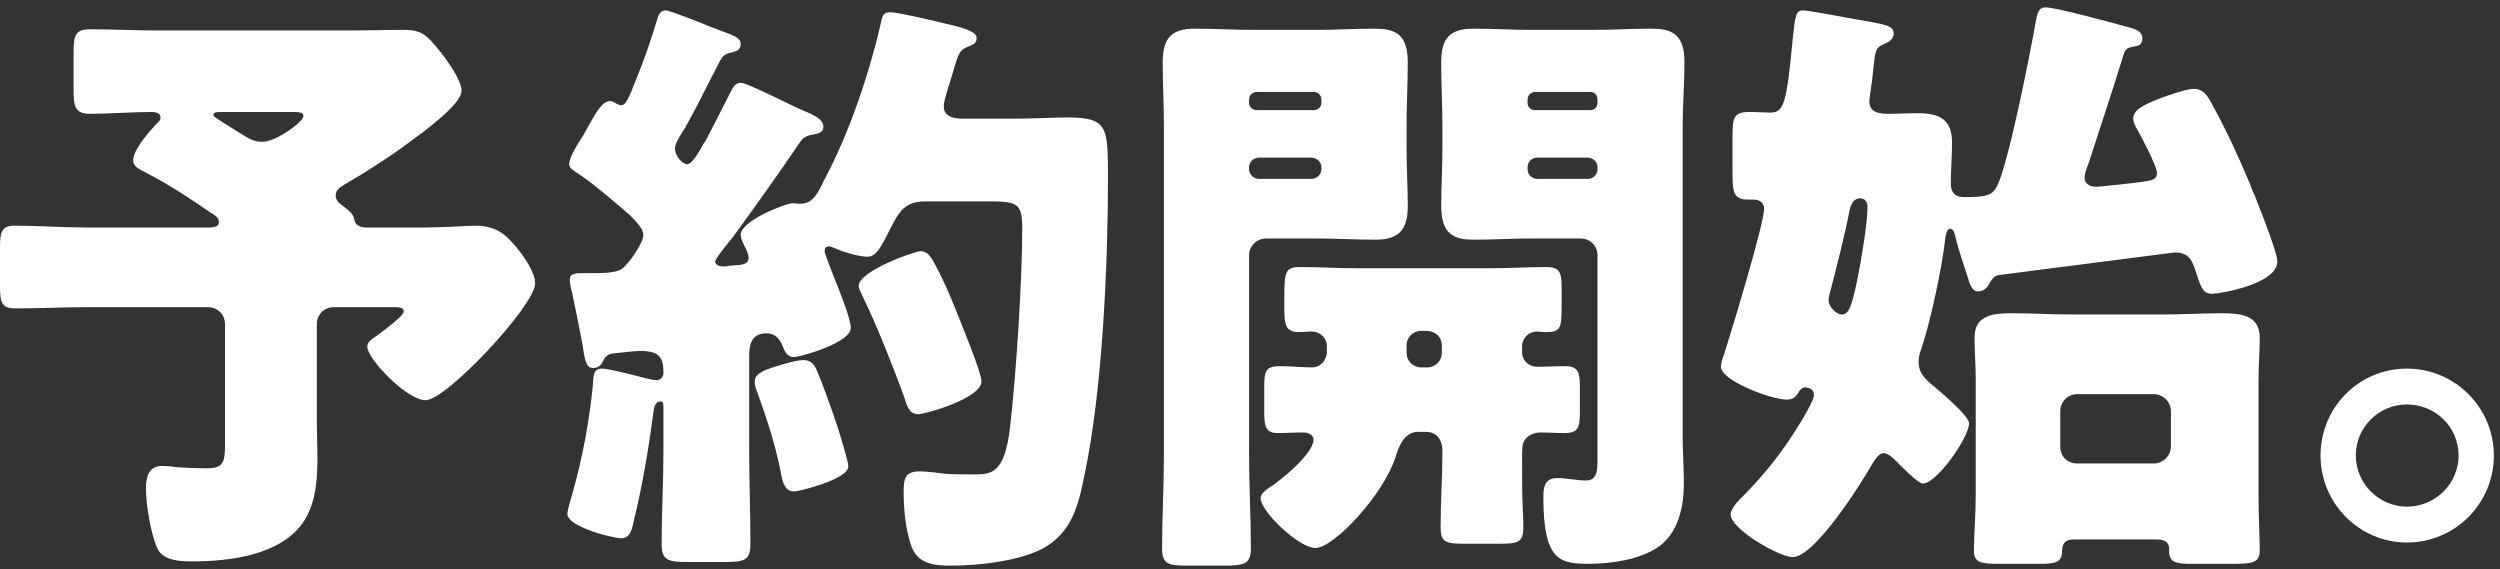
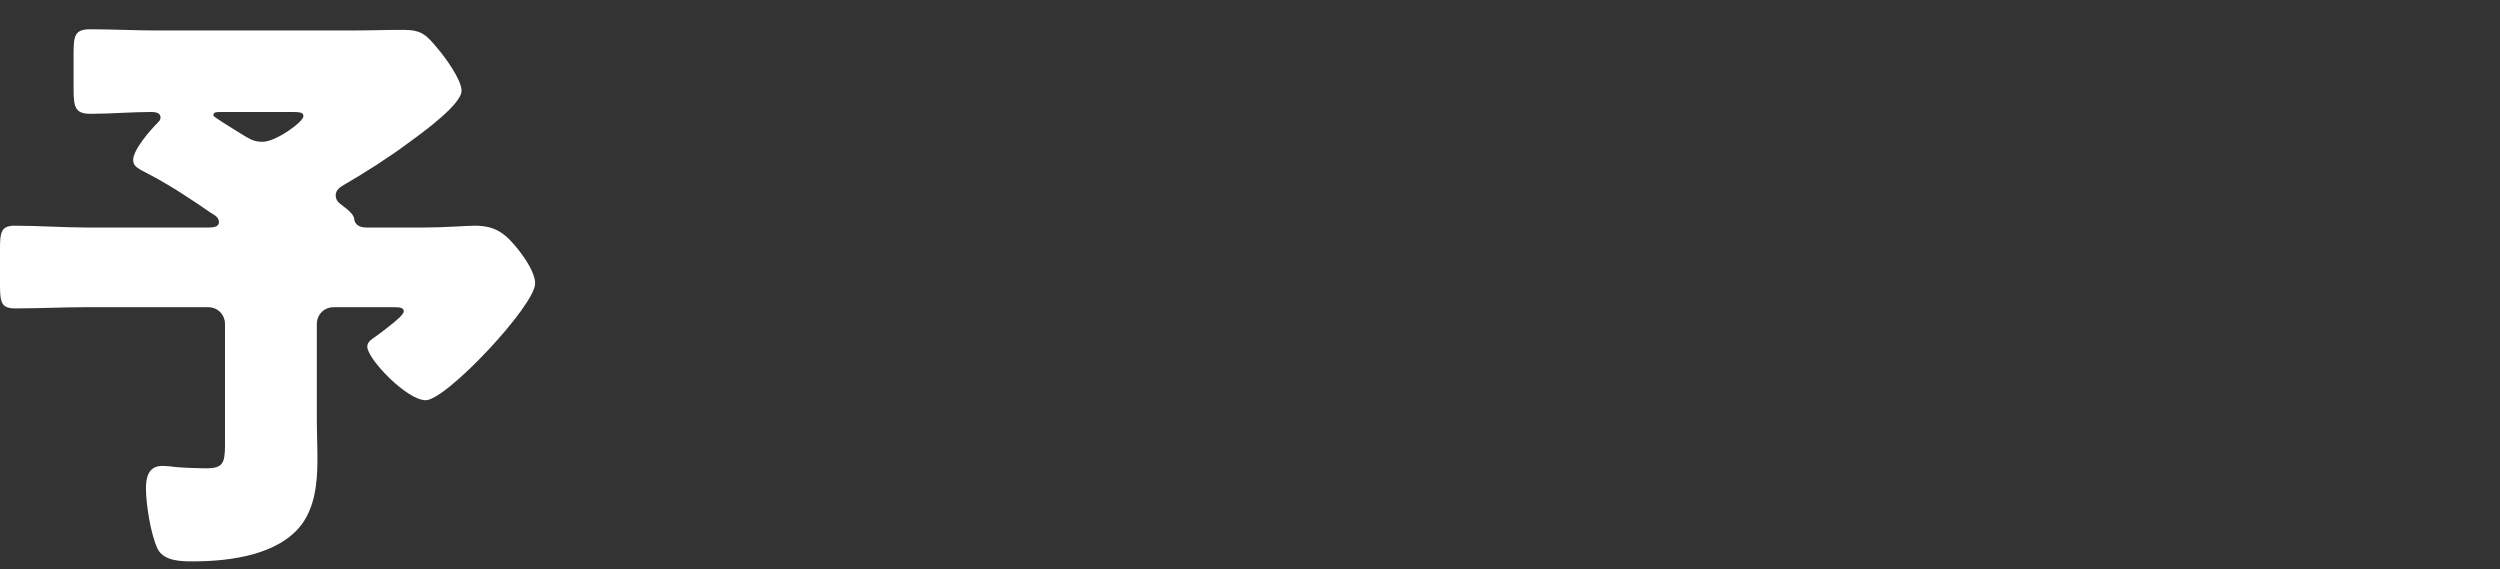
<svg xmlns="http://www.w3.org/2000/svg" width="259" height="59" viewBox="0 0 259 59" fill="none">
  <rect x="0" y="0" width="259" height="59" fill="#333333" stroke="none" />
-   <path d="M249.354 38.187C254.331 38.187 258.363 42.219 258.363 47.196C258.363 52.173 254.331 56.205 249.354 56.205C244.44 56.205 240.408 52.173 240.408 47.196C240.408 42.219 244.377 38.187 249.354 38.187ZM249.354 41.904C246.456 41.904 244.062 44.235 244.062 47.196C244.062 50.094 246.456 52.488 249.354 52.488C252.315 52.488 254.709 50.094 254.709 47.196C254.709 44.235 252.315 41.904 249.354 41.904Z" fill="white" />
-   <path d="M213.444 42.597V46.251C213.444 47.322 214.2 48.015 215.208 48.015H223.146C224.091 48.015 224.91 47.196 224.91 46.251V42.597C224.91 41.652 224.091 40.833 223.146 40.833H215.208C214.2 40.833 213.444 41.652 213.444 42.597ZM204.687 51.228V39.321C204.687 37.809 204.561 36.423 204.561 34.974C204.561 32.517 206.703 32.454 208.593 32.454C210.546 32.454 212.562 32.58 214.515 32.58H224.154C226.107 32.58 228.06 32.454 230.013 32.454C231.903 32.454 234.108 32.517 234.108 34.974C234.108 36.297 233.982 37.746 233.982 39.321V51.228C233.982 53.37 234.108 55.953 234.108 57.024C234.108 58.284 233.415 58.41 231.399 58.41H227.115C225.414 58.41 224.721 58.284 224.721 57.087V56.835C224.721 56.079 224.091 55.89 223.461 55.89H214.767C214.011 55.89 213.633 56.268 213.633 57.087C213.633 58.284 212.94 58.41 211.239 58.41H207.081C205.191 58.41 204.498 58.284 204.498 57.024C204.498 55.575 204.687 53.433 204.687 51.228ZM193.473 21.429C193.473 20.925 193.221 20.547 192.717 20.547C191.835 20.547 191.646 21.618 191.583 21.933C191.331 23.445 190.071 28.548 189.63 30.123C189.567 30.375 189.441 30.816 189.441 31.068C189.441 31.824 190.26 32.58 190.827 32.58C191.52 32.58 191.835 31.761 192.402 29.052C192.78 27.225 193.473 23.193 193.473 21.429ZM207.144 28.485C206.64 28.548 206.451 28.8 206.136 29.304C206.01 29.556 205.695 30.186 204.939 30.186C204.246 30.186 204.057 29.367 203.805 28.548C203.49 27.603 202.797 25.524 202.608 24.642C202.545 24.327 202.419 23.697 202.041 23.697C201.663 23.697 201.6 24.39 201.537 24.642C201.222 27.603 200.025 33.21 199.08 36.045C198.891 36.549 198.765 36.99 198.765 37.494C198.765 38.502 199.269 39.069 199.962 39.699C200.718 40.329 203.994 43.038 203.994 43.857C203.994 45.306 200.655 50.094 199.206 50.094C198.828 50.094 197.757 49.086 197.001 48.33L196.434 47.763C196.119 47.448 195.615 46.944 195.111 46.944C194.607 46.944 194.166 47.763 193.914 48.141C192.78 50.157 187.992 57.717 185.724 57.717C184.338 57.717 179.298 54.819 179.298 53.307C179.298 52.551 180.432 51.543 180.936 51.039C183.141 48.708 184.653 46.818 186.354 44.046C186.48 43.857 186.669 43.542 186.858 43.227C187.299 42.471 187.929 41.337 187.929 40.896C187.929 40.392 187.488 40.14 186.984 40.14C186.669 40.14 186.417 40.455 186.291 40.707C186.102 40.959 185.913 41.4 185.094 41.4C183.519 41.4 178.29 39.447 178.29 37.998C178.29 37.62 178.479 37.053 178.605 36.738C179.298 34.596 182.763 23.193 182.763 21.618C182.763 20.988 182.259 20.673 181.629 20.673H181.062C179.613 20.673 179.487 19.917 179.487 17.901V14.184C179.487 12.168 179.613 11.601 181.251 11.601C182.07 11.601 182.952 11.664 183.393 11.664C184.842 11.664 185.094 10.656 185.724 4.041C185.976 1.647 186.039 1.08 186.795 1.08C187.362 1.08 191.331 1.836 192.402 2.025C195.363 2.529 196.182 2.655 196.182 3.474C196.182 4.041 195.678 4.356 195.237 4.545C194.292 4.923 194.292 5.238 194.103 6.876C194.04 7.632 193.914 8.577 193.725 9.9C193.725 10.089 193.662 10.278 193.662 10.467C193.662 11.664 194.67 11.79 195.615 11.79C196.623 11.79 197.631 11.727 198.639 11.727C200.844 11.727 202.23 12.294 202.23 14.751C202.23 16.2 202.104 17.586 202.104 19.035C202.104 19.917 202.545 20.421 203.427 20.421C205.884 20.421 206.388 20.232 206.892 19.287C208.026 17.145 210.357 5.427 210.861 2.466C211.05 1.521 211.113 0.765 211.932 0.765C213.003 0.765 218.988 2.403 220.374 2.781C221.067 2.97 221.949 3.159 221.949 3.978C221.949 4.608 221.571 4.734 221.256 4.797C220.374 4.923 220.185 5.049 219.996 5.679C218.862 9.396 217.602 13.113 216.405 16.83C216.216 17.334 215.964 17.964 215.964 18.468C215.964 18.846 216.279 19.35 217.161 19.35C217.539 19.35 220.311 19.035 220.878 18.972C222.831 18.72 223.461 18.72 223.461 17.901C223.461 17.208 221.76 13.995 221.319 13.239C221.193 12.987 221.004 12.672 221.004 12.294C221.004 11.349 222.138 10.845 223.713 10.215C224.532 9.9 226.485 9.207 227.304 9.207C228.249 9.207 228.69 9.9 229.131 10.719C230.643 13.491 231.966 16.326 233.163 19.224C233.226 19.476 233.415 19.854 233.604 20.295C234.423 22.374 235.935 26.217 235.935 27.099C235.935 29.43 229.95 30.438 229.194 30.438C228.123 30.438 227.997 29.619 227.43 27.981C227.052 26.784 226.611 26.154 225.288 26.154C225.162 26.154 209.223 28.233 207.144 28.485Z" fill="white" />
-   <path d="M137.466 36.549V35.856C137.466 35.037 136.773 34.344 135.891 34.344C135.45 34.344 135.009 34.407 134.568 34.407C133.182 34.407 133.056 33.588 133.056 32.076V31.005C133.056 28.17 133.119 27.666 134.694 27.666C136.647 27.666 138.6 27.792 140.553 27.792H154.35C156.303 27.792 158.256 27.666 160.209 27.666C161.658 27.666 161.784 28.296 161.784 29.934V31.509C161.784 34.029 161.721 34.407 160.083 34.407C159.768 34.407 159.516 34.344 159.201 34.344C158.382 34.344 157.689 35.037 157.689 35.856V36.486C157.689 37.368 158.382 37.998 159.264 37.998C160.209 37.998 161.154 37.935 162.162 37.935C163.548 37.935 163.674 38.628 163.674 40.14V42.597C163.674 44.298 163.548 44.865 162.036 44.865C161.154 44.865 160.335 44.802 159.642 44.802C159.075 44.802 158.193 44.991 157.815 45.873C157.689 46.188 157.689 46.629 157.689 48.015C157.689 49.212 157.689 51.48 157.752 52.614C157.815 53.622 157.815 54.252 157.815 54.63C157.815 56.205 157.248 56.331 155.358 56.331H151.767C149.814 56.331 149.247 56.205 149.247 54.63C149.247 51.984 149.436 49.401 149.436 46.755C149.436 45.621 148.932 44.739 147.672 44.739H146.916C145.341 44.739 144.837 46.566 144.585 47.322C143.388 51.165 138.222 56.772 136.269 56.772C134.568 56.772 130.599 52.992 130.599 51.606C130.599 51.165 131.103 50.787 131.481 50.535C132.678 49.779 136.08 47.007 136.08 45.558C136.08 44.991 135.45 44.802 135.009 44.802C134.127 44.802 133.245 44.865 132.363 44.865C131.103 44.865 130.977 44.109 130.977 42.723V40.14C130.977 38.439 131.103 37.935 132.615 37.935C133.749 37.935 134.883 38.061 135.954 38.061C136.647 38.061 137.34 37.557 137.466 36.549ZM147.861 34.281H147.231C146.349 34.281 145.719 34.974 145.719 35.793V36.549C145.719 37.368 146.349 38.061 147.231 38.061H147.861C148.743 38.061 149.373 37.368 149.373 36.549V35.793C149.373 34.911 148.743 34.344 147.861 34.281ZM136.395 24.705H131.166C130.221 24.705 129.402 25.461 129.402 26.469V47.07C129.402 50.346 129.591 53.559 129.591 56.772C129.591 58.473 128.898 58.599 126.693 58.599H123.102C121.023 58.599 120.393 58.473 120.393 56.772C120.393 53.559 120.582 50.346 120.582 47.07V13.176C120.582 10.908 120.456 8.703 120.456 6.435C120.456 3.978 121.338 2.97 123.795 2.97C125.811 2.97 127.827 3.096 129.906 3.096H136.395C138.411 3.096 140.427 2.97 142.38 2.97C144.396 2.97 145.845 3.411 145.845 6.435C145.845 8.703 145.719 10.908 145.719 13.176V15.381C145.719 17.334 145.845 19.35 145.845 21.366C145.845 23.823 144.9 24.831 142.506 24.831C140.427 24.831 138.411 24.705 136.395 24.705ZM130.221 11.412H136.08C136.521 11.412 136.899 11.097 136.899 10.656V10.341C136.899 9.837 136.521 9.522 136.08 9.522H130.221C129.78 9.522 129.402 9.837 129.402 10.341V10.656C129.402 11.097 129.78 11.412 130.221 11.412ZM135.891 16.326H130.41C129.906 16.326 129.402 16.767 129.402 17.334V17.523C129.402 18.09 129.906 18.531 130.41 18.531H135.891C136.395 18.531 136.899 18.09 136.899 17.523V17.334C136.899 16.767 136.458 16.389 135.891 16.326ZM165.501 47.826V26.469C165.501 25.461 164.745 24.705 163.737 24.705H158.697C156.744 24.705 154.728 24.831 152.712 24.831C150.759 24.831 149.31 24.39 149.31 21.366C149.31 19.35 149.436 17.334 149.436 15.381V13.176C149.436 10.971 149.31 8.703 149.31 6.435C149.31 3.978 150.192 2.97 152.649 2.97C154.665 2.97 156.681 3.096 158.697 3.096H165.06C167.076 3.096 169.092 2.97 171.045 2.97C173.061 2.97 174.51 3.411 174.51 6.435C174.51 8.703 174.321 10.908 174.321 13.176V45.054C174.321 46.755 174.447 48.393 174.447 50.094C174.447 52.488 173.88 55.26 171.738 56.709C169.848 57.969 166.95 58.41 164.619 58.41C161.595 58.41 159.894 58.095 159.894 51.543C159.894 50.472 160.02 49.527 161.343 49.527C162.225 49.527 163.422 49.779 164.304 49.779C165.375 49.779 165.501 48.897 165.501 47.826ZM159.075 11.412H164.745C165.186 11.412 165.501 11.097 165.501 10.656V10.341C165.501 9.837 165.186 9.522 164.745 9.522H159.075C158.634 9.522 158.256 9.837 158.256 10.341V10.656C158.256 11.097 158.571 11.412 159.075 11.412ZM164.493 16.326H159.264C158.697 16.326 158.256 16.767 158.256 17.334V17.523C158.256 18.09 158.697 18.531 159.264 18.531H164.493C165.06 18.531 165.501 18.09 165.501 17.523V17.334C165.501 16.767 165.123 16.389 164.493 16.326Z" fill="white" />
-   <path d="M82.908 14.688C80.64 18.027 78.309 21.303 75.915 24.579C75.6 24.957 74.088 26.784 74.088 27.099C74.088 27.351 74.403 27.603 74.844 27.603C75.096 27.603 75.285 27.603 75.474 27.54C76.356 27.414 77.553 27.603 77.553 26.721C77.553 26.343 77.301 25.776 77.112 25.461C76.986 25.146 76.734 24.705 76.734 24.327C76.734 22.878 81.396 21.051 82.152 21.051C82.278 21.051 82.656 21.114 82.845 21.114C84.168 21.114 84.609 20.169 85.176 19.098C85.239 18.909 85.365 18.657 85.491 18.468C87.948 13.806 90.027 7.758 91.224 2.529C91.413 1.647 91.476 1.269 92.232 1.269C93.051 1.269 97.02 2.214 98.028 2.466C100.548 3.033 101.178 3.411 101.178 3.978C101.178 4.545 100.674 4.671 100.233 4.86C99.414 5.175 99.288 5.616 98.847 7.065C98.658 7.695 98.469 8.388 98.154 9.333C98.028 9.774 97.776 10.53 97.776 11.034C97.776 12.105 98.847 12.294 99.729 12.294H104.958C107.289 12.294 109.116 12.168 110.439 12.168C114.723 12.168 114.786 12.987 114.786 18.405C114.786 27.477 114.219 40.266 112.392 49.023C111.825 51.858 111.258 54.63 108.738 56.394C106.344 58.095 101.43 58.599 98.532 58.599C96.705 58.599 95.004 58.41 94.374 56.457C93.807 54.756 93.618 52.74 93.618 50.976C93.618 49.59 93.744 48.834 95.319 48.834C95.949 48.834 97.587 49.023 97.965 49.086C98.595 49.149 100.17 49.149 100.8 49.149C102.69 49.149 104.076 49.149 104.643 44.235C105.273 38.817 105.903 29.115 105.903 23.697C105.903 21.114 105.462 20.862 102.501 20.862H95.886C93.681 20.862 93.114 21.996 92.232 23.697C91.161 25.839 90.72 26.595 89.838 26.595C89.019 26.595 87.255 26.091 86.499 25.713C86.31 25.65 86.058 25.524 85.869 25.524C85.554 25.524 85.428 25.776 85.428 26.028C85.428 26.154 85.743 27.036 86.184 28.17C87.003 30.186 88.137 33.021 88.137 33.966C88.137 35.541 82.845 36.99 82.278 36.99C81.459 36.99 81.27 36.297 81.081 35.856C80.766 35.037 80.262 34.533 79.38 34.533C77.994 34.533 77.616 35.541 77.616 36.738V46.692C77.616 49.905 77.742 53.118 77.742 56.331C77.742 58.032 77.175 58.221 75.096 58.221H71.253C69.3 58.221 68.544 58.095 68.544 56.394C68.544 53.181 68.733 49.905 68.733 46.692V42.219C68.733 41.715 68.67 41.589 68.418 41.589C67.788 41.589 67.725 42.471 67.662 42.912C67.221 46.377 66.528 50.409 65.709 53.748C65.52 54.567 65.394 55.764 64.386 55.764C63.441 55.764 58.779 54.567 58.779 53.244C58.779 52.866 59.22 51.417 59.346 50.976C60.354 47.385 61.047 43.668 61.425 39.888C61.488 39.006 61.425 38.187 62.37 38.187C62.937 38.187 64.953 38.691 65.709 38.88C66.213 39.006 67.536 39.384 67.977 39.384C68.607 39.384 68.733 38.88 68.733 38.628C68.733 36.927 68.229 36.36 66.276 36.36C65.772 36.36 64.197 36.549 63.567 36.612C63 36.675 62.748 36.864 62.496 37.368C62.307 37.809 61.992 38.124 61.488 38.124C60.921 38.124 60.669 37.872 60.417 36.171C60.354 35.541 59.409 30.942 59.283 30.375C59.157 29.934 59.031 29.367 59.031 28.926C59.031 28.296 59.724 28.296 60.48 28.296H61.866C63 28.296 64.071 28.17 64.512 27.792C65.268 27.162 66.654 25.146 66.654 24.327C66.654 23.634 65.709 22.752 65.079 22.122C64.89 21.996 64.827 21.933 64.701 21.807C63.441 20.736 61.173 18.783 59.85 17.964C59.535 17.712 58.968 17.46 58.968 17.019C58.968 16.326 59.787 15.003 60.48 13.932C60.732 13.491 60.921 13.113 61.11 12.798C61.488 12.168 62.307 10.467 63.189 10.467C63.441 10.467 63.63 10.593 63.819 10.719C63.945 10.782 64.197 10.908 64.323 10.908C64.89 10.908 65.142 10.152 66.087 7.758C66.717 6.246 67.473 4.041 68.04 2.151C68.229 1.458 68.418 1.08 68.985 1.08C69.363 1.08 72.261 2.214 73.773 2.844C74.151 2.97 74.466 3.096 74.592 3.159C75.789 3.6 76.734 3.852 76.734 4.545C76.734 5.238 76.23 5.301 75.852 5.427C75.159 5.553 74.907 5.742 74.592 6.309C73.458 8.451 72.45 10.593 71.253 12.735C71.064 13.113 70.875 13.428 70.686 13.68C70.245 14.436 69.93 14.94 69.93 15.381C69.93 16.137 70.686 17.019 71.19 17.019C71.694 17.019 72.45 15.696 72.891 14.877C73.017 14.751 73.08 14.625 73.143 14.499C73.962 12.924 74.781 11.349 75.537 9.837C75.978 9.018 76.104 8.577 76.797 8.577C77.238 8.577 80.325 10.089 82.026 10.908C82.467 11.097 82.782 11.286 82.971 11.349C83.853 11.727 85.302 12.231 85.302 13.113C85.302 13.869 84.546 13.869 83.916 13.995C83.475 14.121 83.16 14.31 82.908 14.688ZM95.382 26.028C96.012 26.028 96.327 26.469 96.642 26.973C97.524 28.548 98.343 30.375 99.036 32.139C99.477 33.273 101.682 38.565 101.682 39.51C101.682 41.274 95.823 42.912 95.13 42.912C94.122 42.912 93.933 41.904 93.681 41.148C92.484 37.872 90.846 33.714 89.334 30.627C89.208 30.312 88.956 29.934 88.956 29.619C88.956 28.107 94.689 26.028 95.382 26.028ZM78.183 39.573C78.183 38.817 78.813 38.502 79.884 38.124C80.829 37.809 82.467 37.305 83.223 37.305C83.664 37.305 84.042 37.431 84.357 37.872C84.672 38.187 86.373 42.975 86.688 43.983C86.94 44.739 87.885 47.763 87.885 48.33C87.885 49.653 82.782 50.913 82.278 50.913C81.333 50.913 81.081 50.031 80.892 48.96C80.388 46.251 79.38 43.164 78.435 40.581C78.309 40.266 78.183 39.951 78.183 39.573Z" fill="white" />
  <path d="M29.988 11.601H22.869C22.239 11.601 22.113 11.664 22.113 11.979C22.113 12.105 23.877 13.176 24.885 13.806C26.082 14.562 26.46 14.688 27.216 14.688C28.602 14.688 31.437 12.609 31.437 12.042C31.437 11.601 30.996 11.601 29.988 11.601ZM37.989 23.571H43.974C46.116 23.571 48.321 23.382 49.203 23.382C51.408 23.382 52.416 24.264 53.676 25.839C54.432 26.784 55.44 28.296 55.44 29.367C55.44 31.635 46.242 41.463 44.1 41.463C42.147 41.463 38.052 37.179 38.052 35.919C38.052 35.478 38.367 35.226 38.934 34.848C39.312 34.596 40.95 33.336 41.391 32.895C41.643 32.643 41.832 32.391 41.832 32.265C41.832 31.887 41.454 31.824 40.824 31.824H34.587C33.579 31.824 32.823 32.58 32.823 33.588V43.668C32.823 44.928 32.886 46.251 32.886 47.574C32.886 50.22 32.571 52.488 31.311 54.252C28.98 57.465 23.94 58.158 19.971 58.158C18.837 58.158 16.947 58.158 16.317 56.835C15.624 55.386 15.12 52.236 15.12 50.598C15.12 49.464 15.372 48.267 16.821 48.267C17.199 48.267 17.892 48.33 18.27 48.393C18.963 48.456 20.664 48.519 21.357 48.519C23.058 48.519 23.31 48.015 23.31 46.125V33.588C23.31 32.58 22.554 31.824 21.546 31.824H9.009C6.552 31.824 4.095 31.95 1.575 31.95C0.189 31.95 0 31.383 0 29.619V25.713C0 24.075 0.126 23.382 1.512 23.382C4.032 23.382 6.552 23.571 9.009 23.571H21.546C22.302 23.571 22.68 23.445 22.68 23.004C22.68 22.5 22.176 22.248 21.861 22.059C19.845 20.673 17.766 19.287 15.624 18.153C14.301 17.46 13.797 17.271 13.797 16.578C13.797 15.507 15.561 13.491 16.317 12.735C16.506 12.546 16.632 12.42 16.632 12.168C16.632 11.664 16.065 11.601 15.687 11.601C13.608 11.601 11.466 11.79 9.387 11.79C7.812 11.79 7.623 11.16 7.623 9.207V5.49C7.623 3.726 7.749 3.033 9.324 3.033C11.655 3.033 13.986 3.159 16.38 3.159H36.099C38.052 3.159 39.942 3.096 41.832 3.096C43.659 3.096 44.163 3.6 45.36 5.049C46.116 5.931 47.817 8.262 47.817 9.396C47.817 10.782 44.037 13.554 42.21 14.877C40.446 16.2 37.8 17.901 35.721 19.098C35.28 19.35 34.776 19.665 34.776 20.232C34.776 20.673 35.028 20.988 35.406 21.24C36.666 22.185 36.666 22.437 36.729 22.878C36.918 23.445 37.485 23.571 37.989 23.571Z" fill="white" />
</svg>